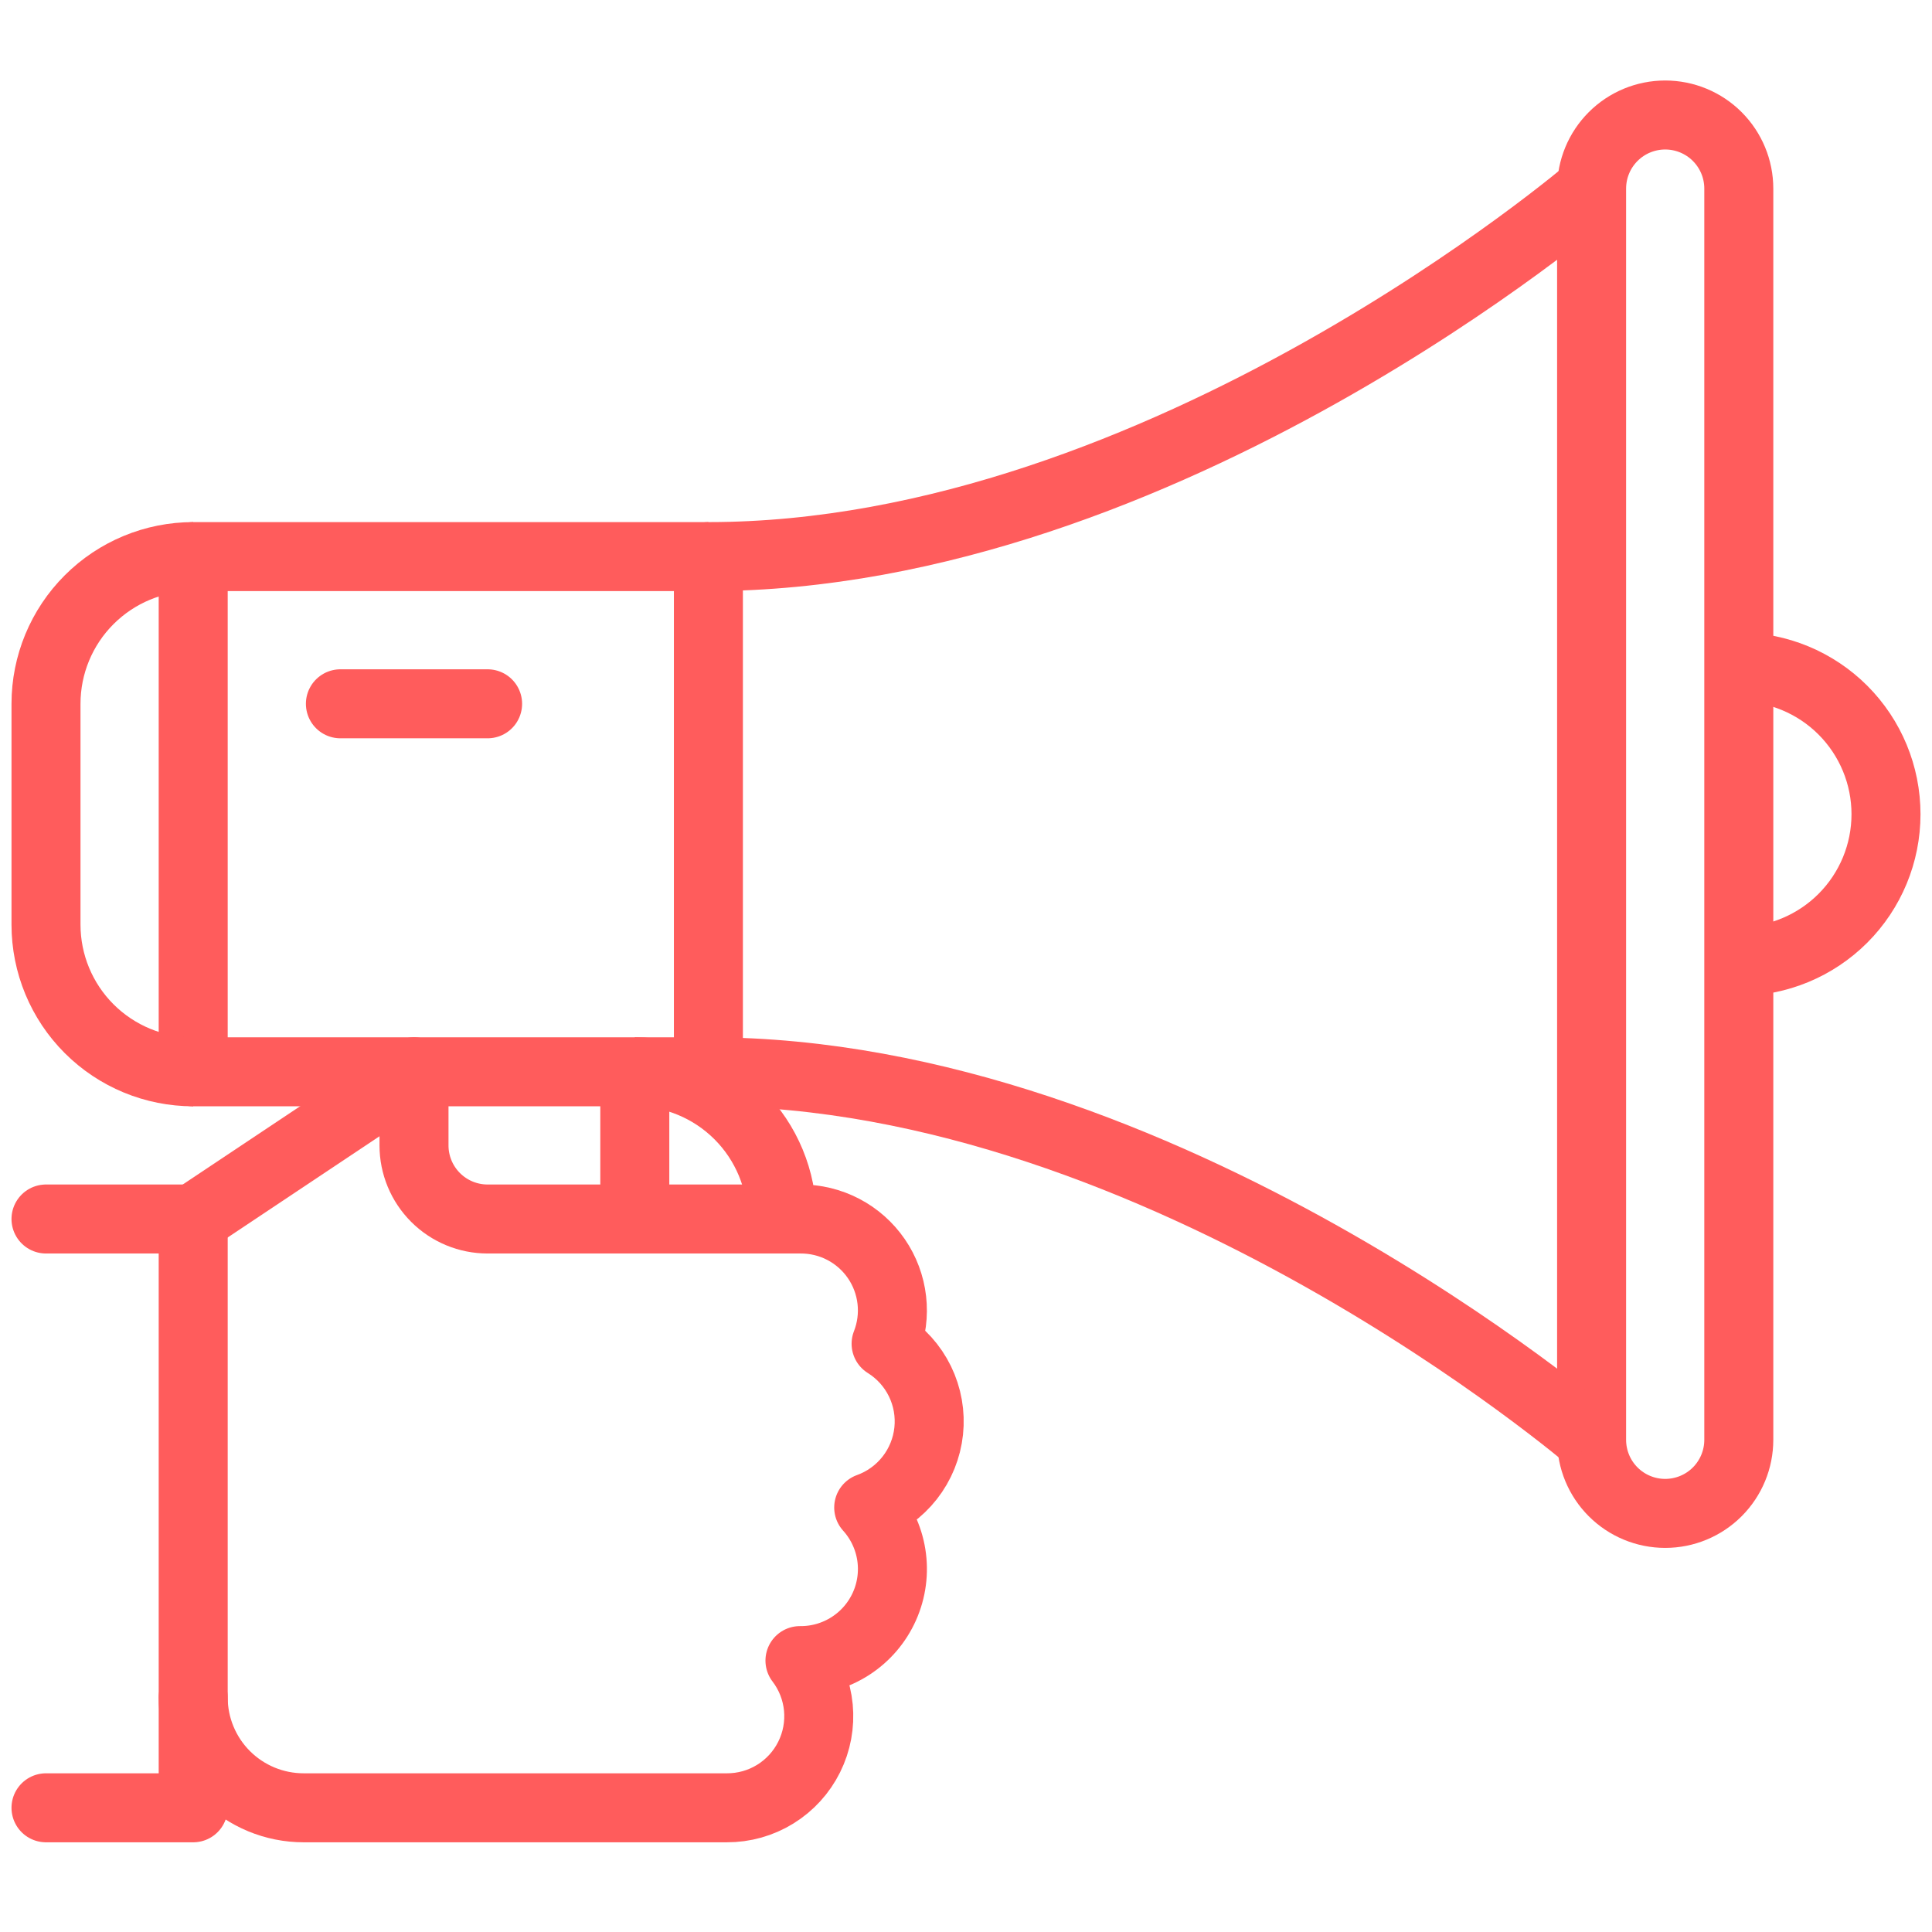
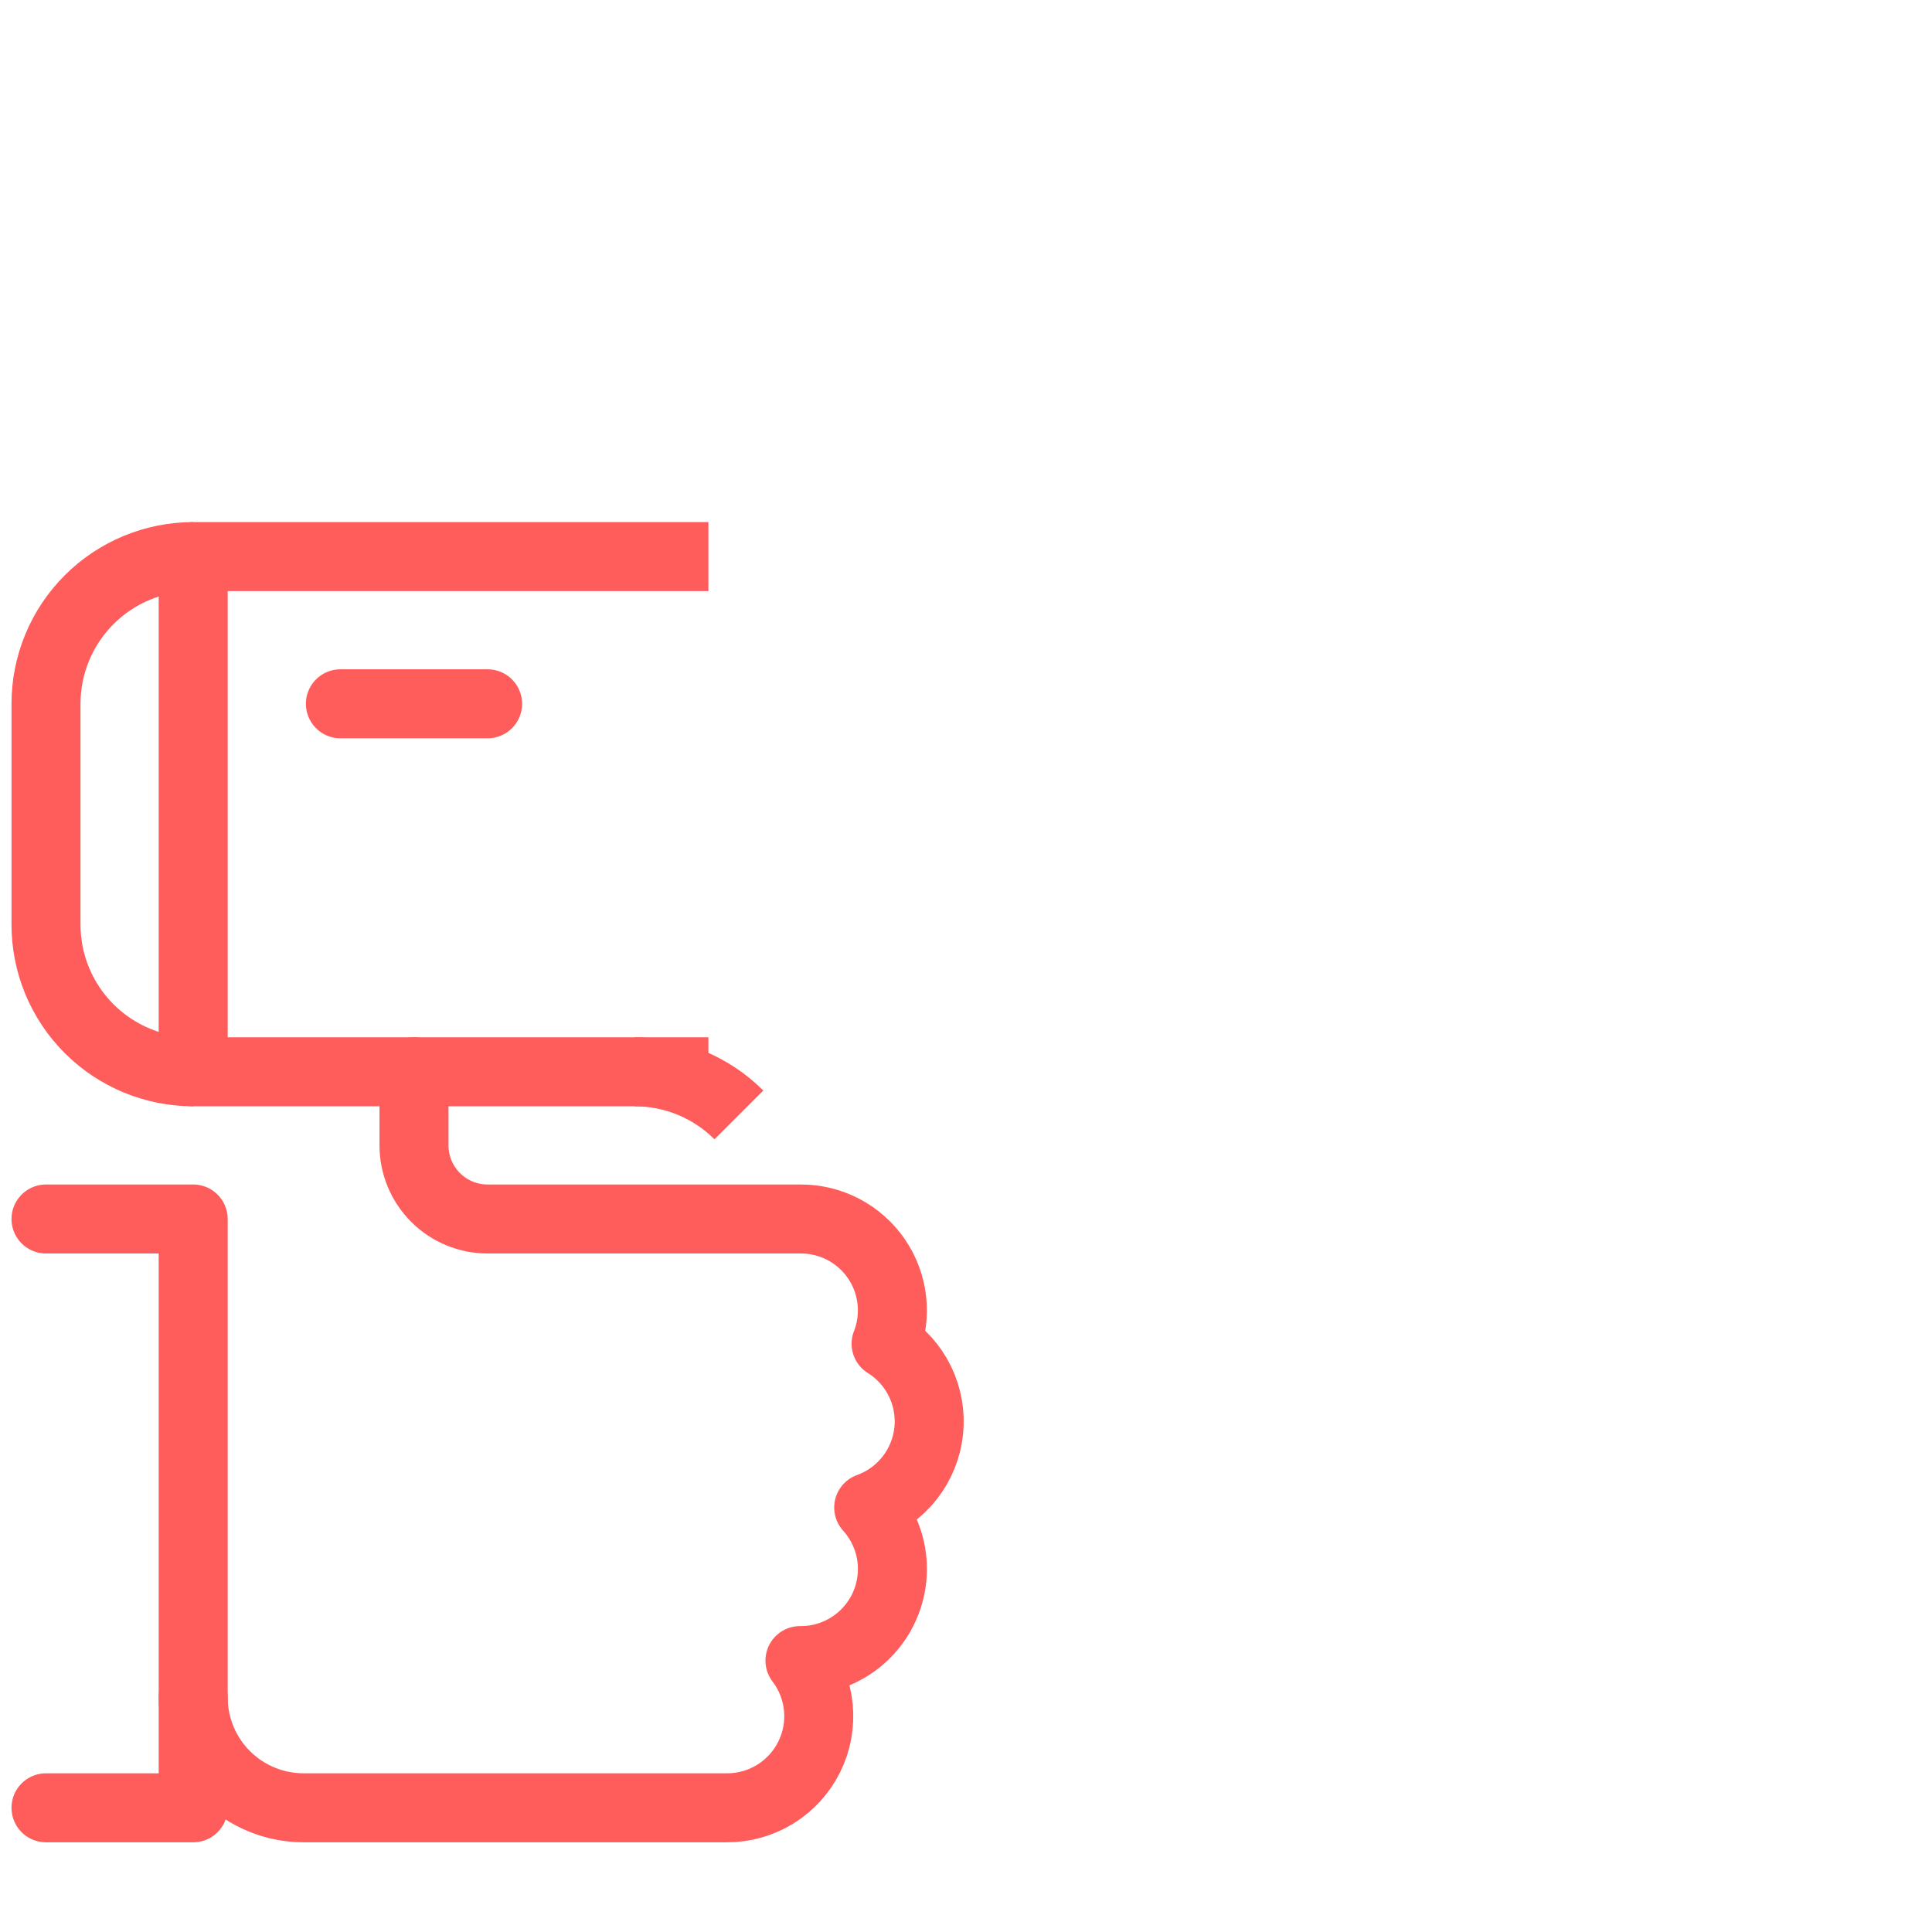
<svg xmlns="http://www.w3.org/2000/svg" width="84" height="84" viewBox="0 0 84 84" fill="none">
  <path d="M2 53H8.4V78.6H2" stroke="#FF5C5C" stroke-width="3" stroke-linecap="round" stroke-linejoin="round" />
-   <path d="M8.4 53L18 46.6" stroke="#FF5C5C" stroke-width="3" stroke-linejoin="round" />
-   <path d="M27.6 46.6V53" stroke="#FF5C5C" stroke-width="3" stroke-linejoin="round" />
-   <path d="M69.2 8.2V62.6C69.2 63.449 69.537 64.263 70.137 64.863C70.737 65.463 71.551 65.8 72.4 65.8C73.249 65.8 74.063 65.463 74.663 64.863C75.263 64.263 75.6 63.449 75.6 62.6V8.2C75.6 7.351 75.263 6.537 74.663 5.937C74.063 5.337 73.249 5 72.4 5C71.551 5 70.737 5.337 70.137 5.937C69.537 6.537 69.2 7.351 69.2 8.2Z" stroke="#FF5C5C" stroke-width="3" stroke-linejoin="round" />
  <path d="M30.8 46.6H8.4V24.2H30.8" stroke="#FF5C5C" stroke-width="3" stroke-linejoin="round" />
-   <path d="M75.6 29C77.297 29 78.925 29.674 80.126 30.875C81.326 32.075 82 33.703 82 35.4C82 37.097 81.326 38.725 80.126 39.925C78.925 41.126 77.297 41.8 75.6 41.8" stroke="#FF5C5C" stroke-width="3" stroke-linejoin="round" />
  <path d="M14.8 30.6H21.2" stroke="#FF5C5C" stroke-width="3" stroke-linecap="round" stroke-linejoin="round" />
  <path d="M18 46.6V49.8C18 50.649 18.337 51.463 18.937 52.063C19.537 52.663 20.351 53 21.2 53H34.8C35.449 52.996 36.09 53.151 36.665 53.451C37.241 53.752 37.734 54.189 38.102 54.724C38.469 55.259 38.7 55.876 38.774 56.521C38.848 57.166 38.763 57.82 38.526 58.424C39.16 58.819 39.67 59.385 39.998 60.057C40.325 60.728 40.457 61.478 40.378 62.221C40.299 62.964 40.012 63.67 39.551 64.257C39.09 64.845 38.472 65.291 37.77 65.544C38.288 66.117 38.629 66.828 38.751 67.59C38.873 68.353 38.77 69.135 38.455 69.84C38.14 70.546 37.627 71.144 36.978 71.563C36.329 71.982 35.572 72.204 34.8 72.2H34.781C35.233 72.791 35.51 73.497 35.581 74.238C35.651 74.978 35.514 75.724 35.182 76.39C34.851 77.056 34.34 77.617 33.707 78.007C33.074 78.398 32.344 78.603 31.6 78.6H13.2C11.927 78.6 10.706 78.094 9.806 77.194C8.906 76.294 8.4 75.073 8.4 73.8" stroke="#FF5C5C" stroke-width="3" stroke-linecap="round" stroke-linejoin="round" />
-   <path d="M69.2 62.6C69.2 62.6 50.574 46.6 30.8 46.6V24.2C50.574 24.2 69.2 8.2 69.2 8.2" stroke="#FF5C5C" stroke-width="3" stroke-linejoin="round" />
  <path d="M8.4 24.2C6.703 24.2 5.075 24.875 3.875 26.075C2.674 27.275 2 28.903 2 30.6V40.2C2 41.898 2.674 43.526 3.875 44.726C5.075 45.926 6.703 46.6 8.4 46.6" stroke="#FF5C5C" stroke-width="3" stroke-linejoin="round" />
-   <path d="M27.6 46.6C29.297 46.6 30.925 47.274 32.126 48.475C33.326 49.675 34 51.303 34 53" stroke="#FF5C5C" stroke-width="3" stroke-linejoin="round" />
+   <path d="M27.6 46.6C29.297 46.6 30.925 47.274 32.126 48.475" stroke="#FF5C5C" stroke-width="3" stroke-linejoin="round" />
</svg>